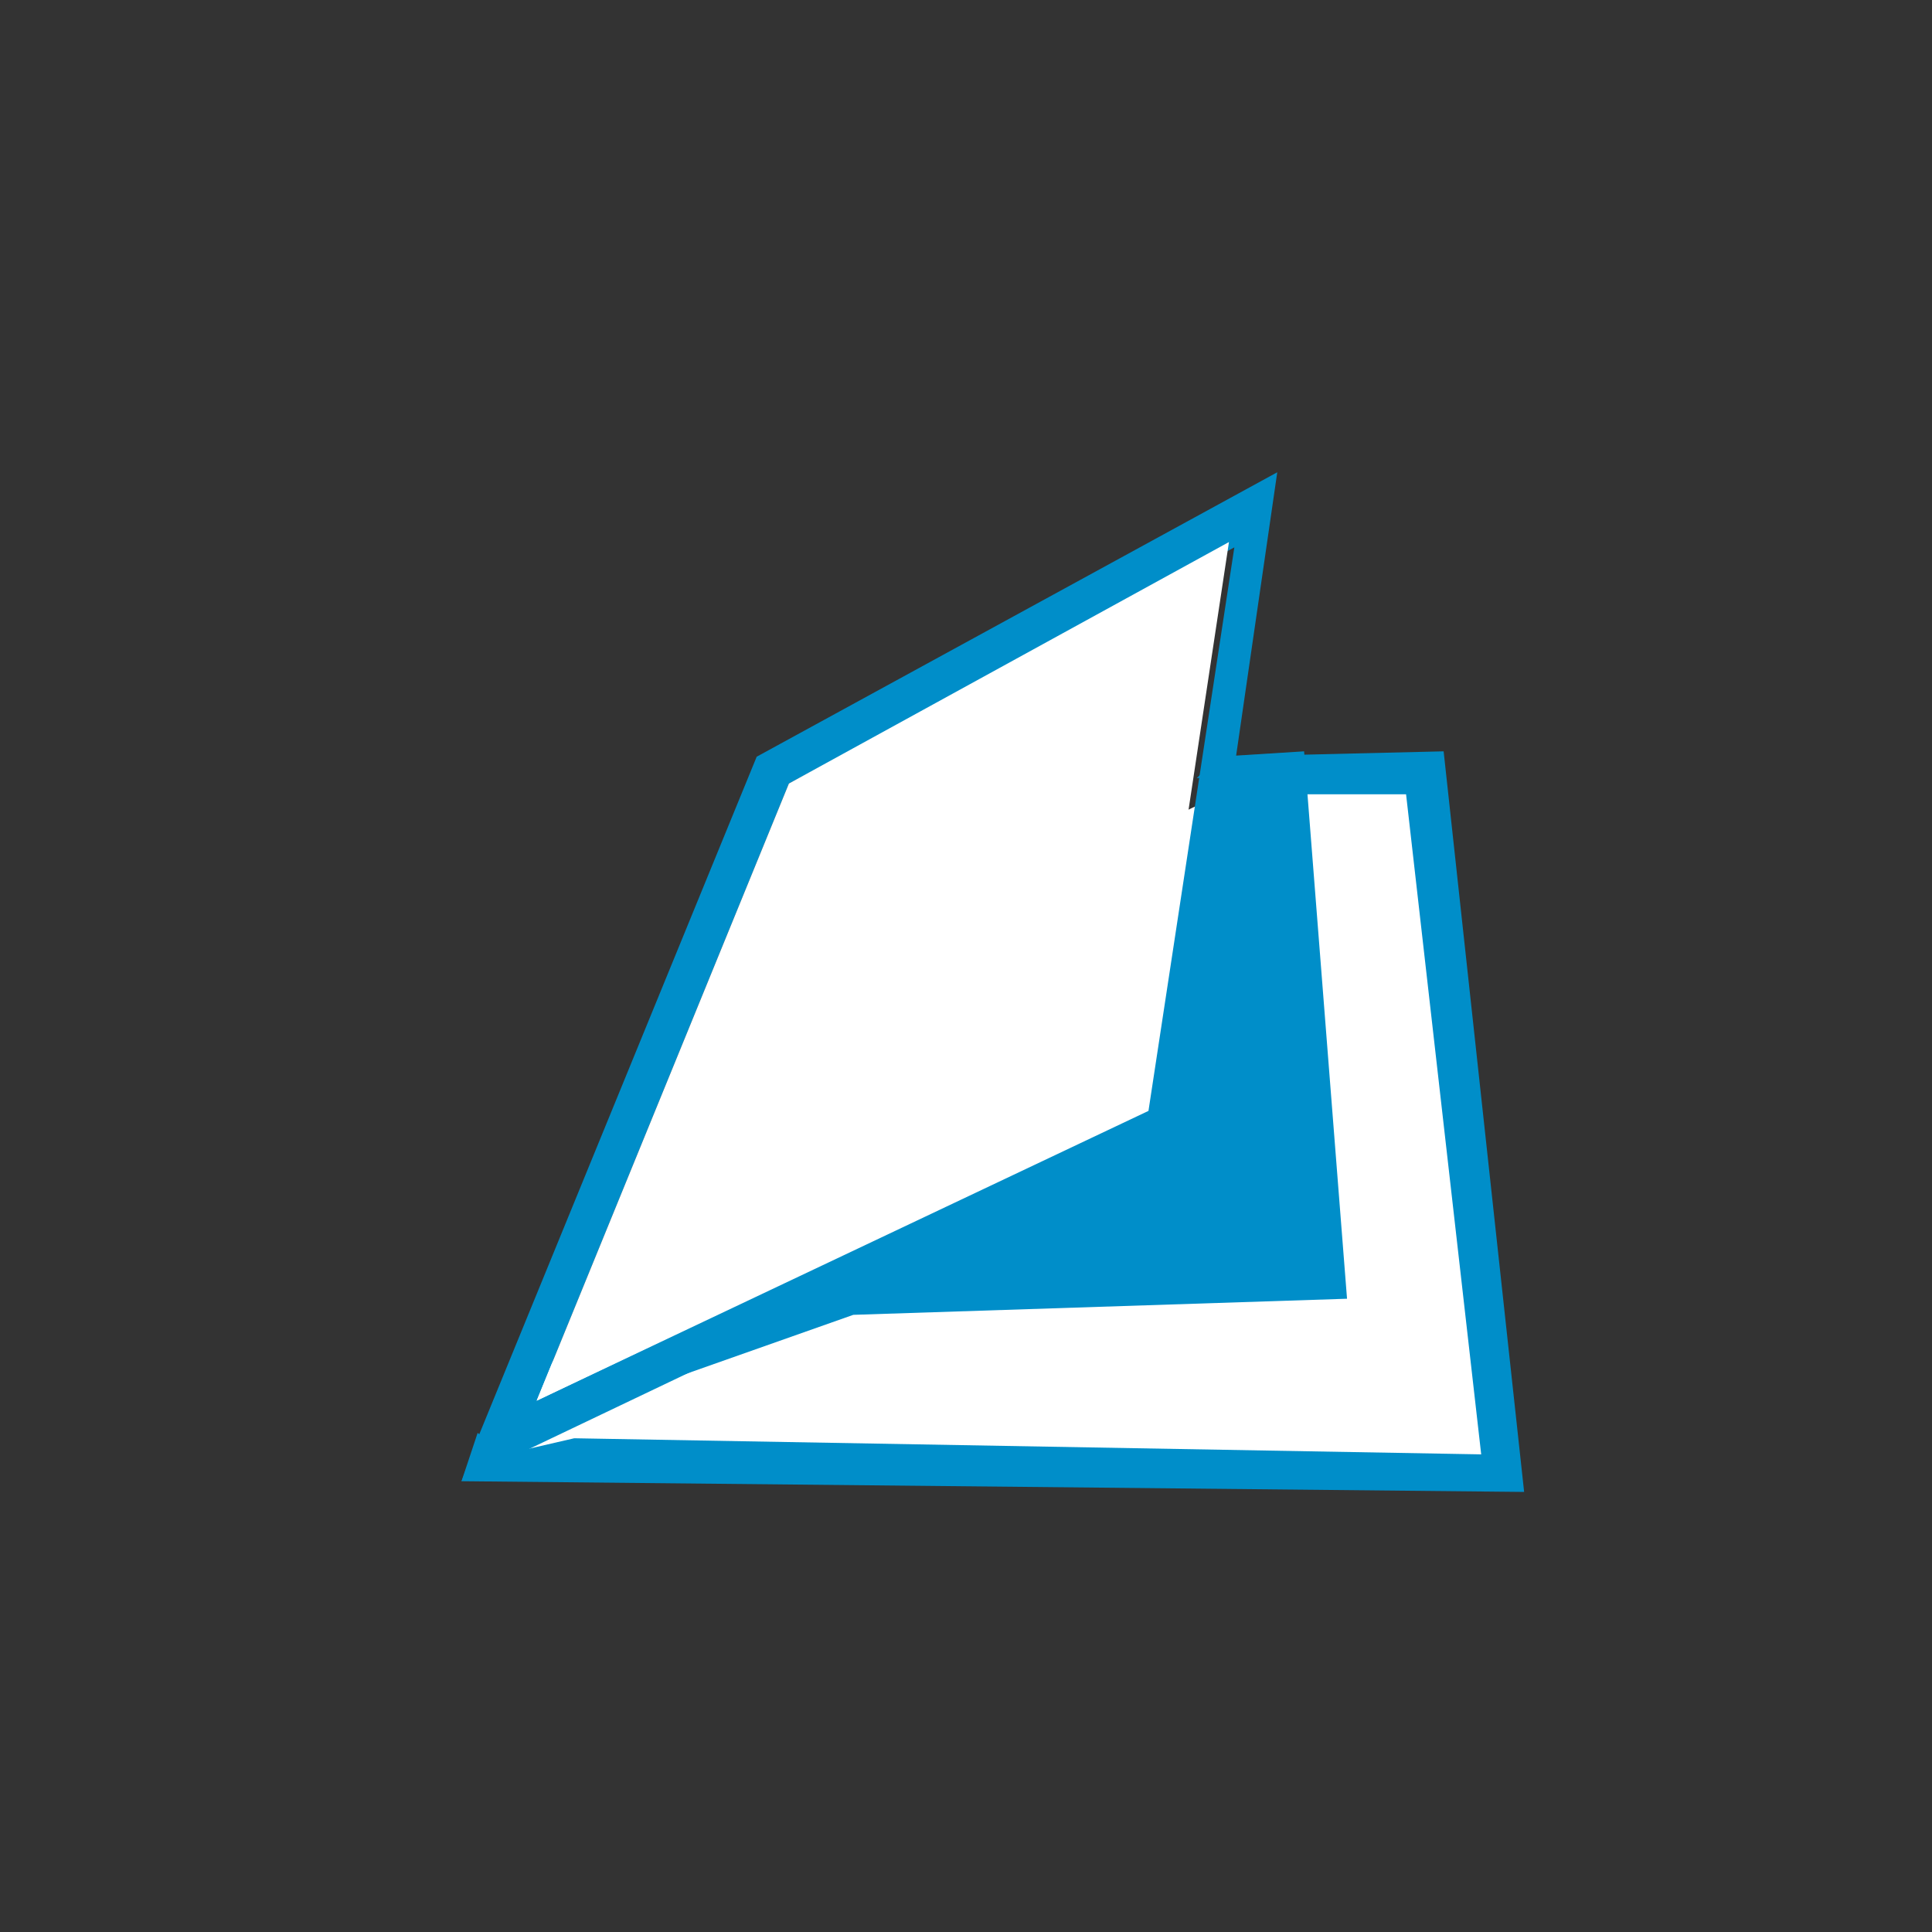
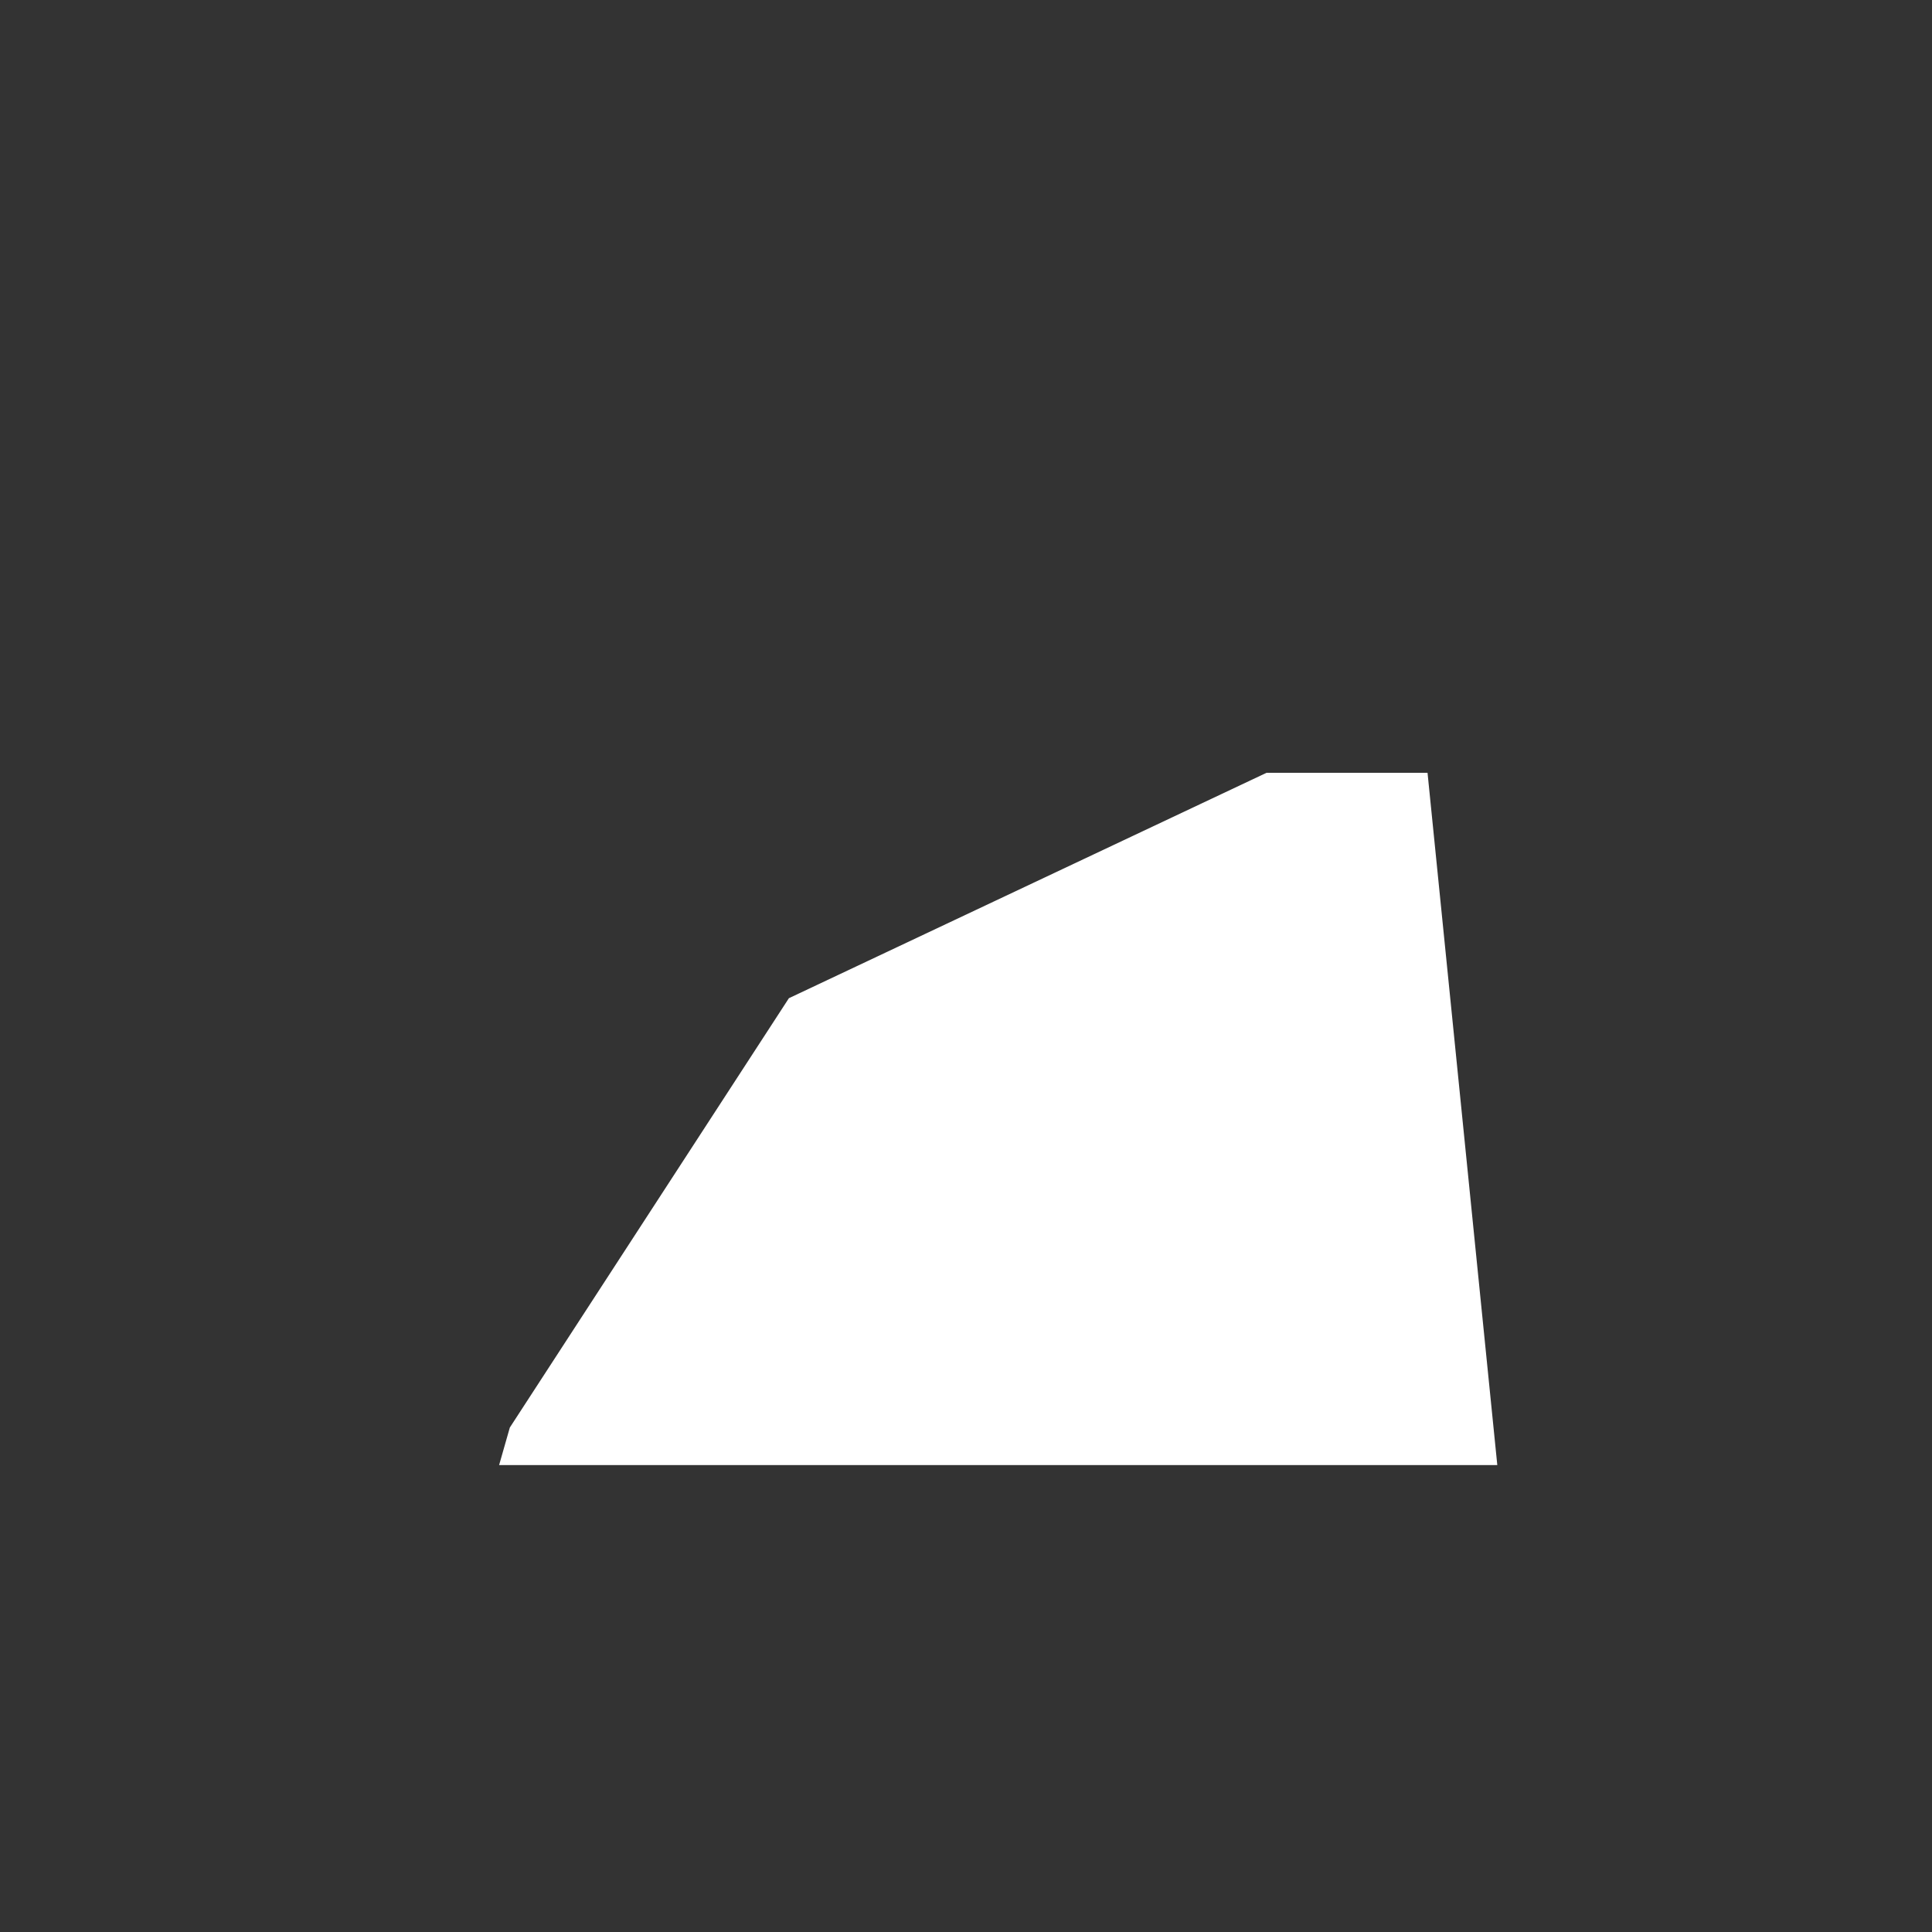
<svg xmlns="http://www.w3.org/2000/svg" version="1.1" id="_x23_Layer_1" x="0px" y="0px" viewBox="0 0 36 36" style="enable-background:new 0 0 36 36;" xml:space="preserve">
  <rect x="0" y="0" width="36" height="36" fill="#333333" stroke="none" />
  <style type="text/css">
	.st0{fill:#FFFFFF;}
	.st1{fill:#008EC9;}
	.st2{fill:#00A8E1;}
	.st3{fill:#058EC8;}
	.st4{fill:#B8D58B;}
	.st5{fill:#EC89A2;}
	.st6{fill:#F3ED6E;}
</style>
  <polygon class="st0" points="23.6,14.4 26.6,14.4 27.9,27.3 9.3,27.3 9.5,26.6 14.7,18.6 " />
-   <polygon class="st1" points="26.9,14 22.7,14.1 22.3,14.5 23.6,14.4 23.6,14.8 26.2,14.8 27.6,27.1 10.7,26.8 9.4,27.1 8.9,26.7   8.6,27.6 28.4,27.8 " />
-   <polyline class="st1" points="21.5,20.9 10.3,26.5 10.5,26.3 9.2,26.9 9.4,26.4 9.1,26.9 15.9,24.5 25.1,24.2 24.3,14 22.7,14.1   22.6,14.9 " />
-   <path class="st1" d="M8.6,27.6l0.3-0.8l5.2-12.7l9.7-5.3L22,21.2l-0.2,0.1L8.6,27.6z M14.7,14.6L10,26.1l11.4-5.4l1.6-10.5  L14.7,14.6z" />
-   <polygon class="st0" points="14.7,14.6 10,26.1 21.3,20.7 22.9,10.1 " />
</svg>